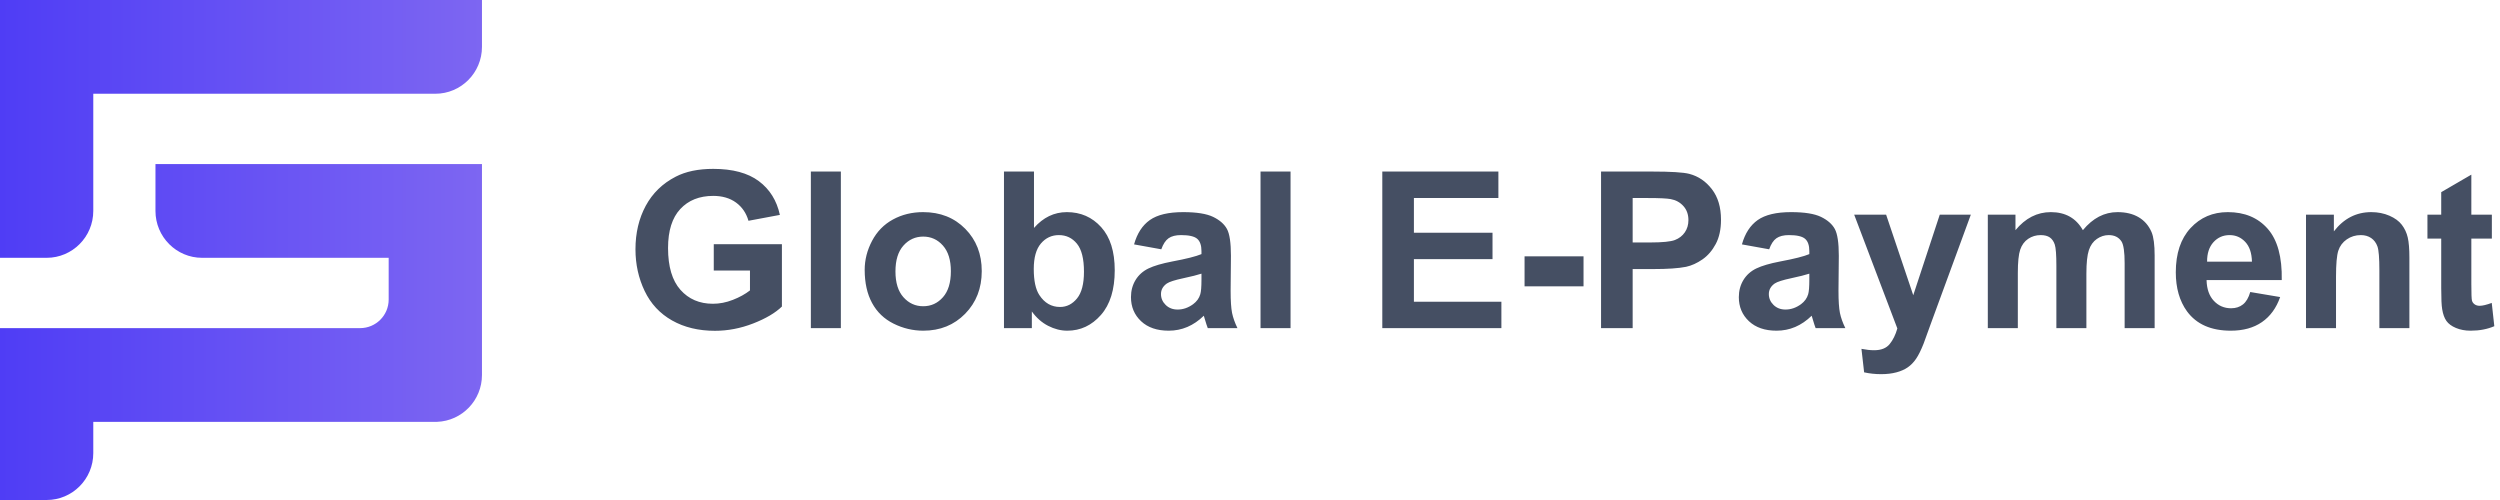
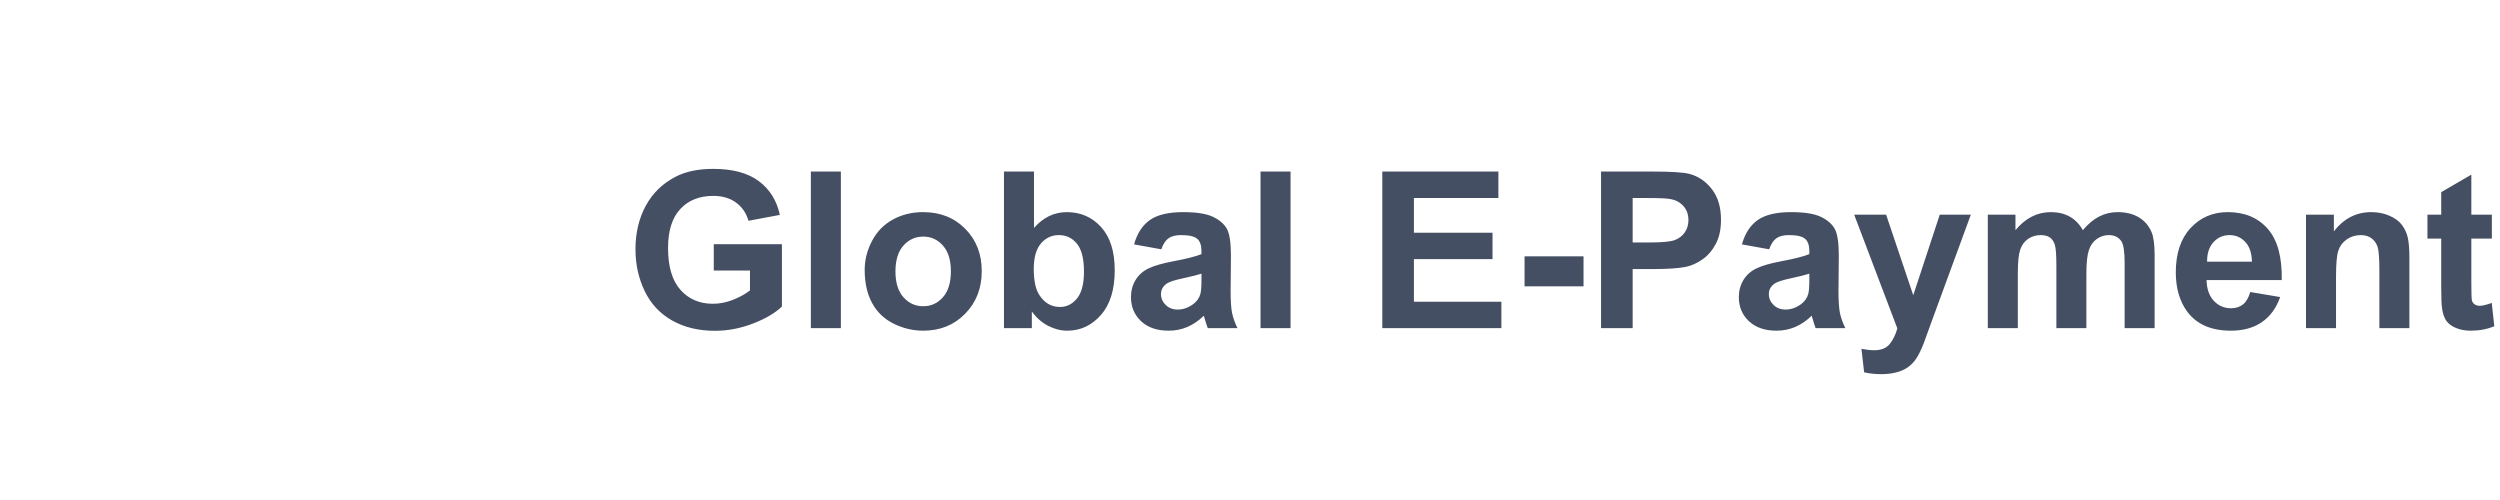
<svg xmlns="http://www.w3.org/2000/svg" viewBox="0 0 160 32" class="design-iconfont">
  <defs>
    <linearGradient x1="100%" y1="50%" x2="0%" y2="50%" id="isc3wbjxqa">
      <stop stop-color="#7D66F2" offset="0%" />
      <stop stop-color="#4F3DF5" offset="100%" />
    </linearGradient>
  </defs>
  <g fill="none" fill-rule="evenodd">
    <path d="M45.756,21.171 C46.581,21.171 47.395,21.015 48.2,20.703 C49.004,20.39 49.618,20.029 50.042,19.619 L50.042,19.619 L50.042,15.627 L45.681,15.627 L45.681,17.315 L47.998,17.315 L47.998,18.587 C47.693,18.824 47.327,19.026 46.901,19.192 C46.475,19.358 46.05,19.441 45.626,19.441 C44.769,19.441 44.076,19.144 43.548,18.549 C43.019,17.955 42.755,17.062 42.755,15.873 C42.755,14.77 43.016,13.938 43.538,13.378 C44.059,12.817 44.762,12.537 45.646,12.537 C46.23,12.537 46.716,12.68 47.106,12.964 C47.496,13.249 47.761,13.638 47.902,14.13 L47.902,14.13 L49.912,13.754 C49.712,12.833 49.262,12.112 48.562,11.59 C47.862,11.069 46.891,10.808 45.646,10.808 C44.689,10.808 43.89,10.974 43.247,11.307 C42.404,11.74 41.764,12.362 41.326,13.173 C40.889,13.984 40.67,14.911 40.67,15.955 C40.67,16.917 40.866,17.806 41.258,18.625 C41.65,19.443 42.235,20.071 43.015,20.511 C43.794,20.951 44.708,21.171 45.756,21.171 Z M53.815,21 L53.815,10.979 L51.895,10.979 L51.895,21 L53.815,21 Z M59.093,21.164 C60.168,21.164 61.06,20.803 61.769,20.081 C62.478,19.358 62.832,18.448 62.832,17.35 C62.832,16.26 62.481,15.359 61.779,14.646 C61.077,13.933 60.177,13.576 59.079,13.576 C58.368,13.576 57.724,13.733 57.148,14.048 C56.571,14.362 56.126,14.818 55.812,15.415 C55.497,16.012 55.34,16.63 55.34,17.268 C55.34,18.102 55.497,18.809 55.812,19.39 C56.126,19.971 56.585,20.412 57.189,20.713 C57.793,21.014 58.427,21.164 59.093,21.164 Z M59.086,19.599 C58.585,19.599 58.163,19.407 57.821,19.024 C57.479,18.642 57.309,18.09 57.309,17.37 C57.309,16.65 57.479,16.099 57.821,15.716 C58.163,15.333 58.585,15.142 59.086,15.142 C59.587,15.142 60.008,15.333 60.347,15.716 C60.687,16.099 60.856,16.646 60.856,17.356 C60.856,18.086 60.687,18.642 60.347,19.024 C60.008,19.407 59.587,19.599 59.086,19.599 Z M68.308,21.164 C69.151,21.164 69.867,20.829 70.458,20.159 C71.048,19.489 71.343,18.535 71.343,17.295 C71.343,16.096 71.053,15.177 70.475,14.537 C69.896,13.896 69.164,13.576 68.28,13.576 C67.469,13.576 66.767,13.913 66.175,14.588 L66.175,14.588 L66.175,10.979 L64.254,10.979 L64.254,21 L66.038,21 L66.038,19.934 C66.33,20.339 66.677,20.646 67.081,20.853 C67.484,21.06 67.893,21.164 68.308,21.164 Z M67.843,19.646 C67.291,19.646 66.849,19.391 66.517,18.881 C66.28,18.521 66.161,17.965 66.161,17.213 C66.161,16.484 66.314,15.94 66.619,15.583 C66.924,15.225 67.307,15.046 67.768,15.046 C68.237,15.046 68.622,15.229 68.923,15.596 C69.224,15.963 69.374,16.561 69.374,17.391 C69.374,18.17 69.225,18.741 68.926,19.103 C68.628,19.465 68.267,19.646 67.843,19.646 Z M74.795,21.164 C75.219,21.164 75.618,21.084 75.991,20.925 C76.365,20.765 76.716,20.526 77.044,20.207 C77.058,20.243 77.08,20.319 77.112,20.433 C77.185,20.683 77.247,20.872 77.297,21 L77.297,21 L79.197,21 C79.029,20.654 78.914,20.329 78.852,20.026 C78.791,19.723 78.76,19.252 78.76,18.614 L78.76,18.614 L78.78,16.372 C78.78,15.538 78.695,14.965 78.524,14.653 C78.353,14.341 78.058,14.083 77.639,13.88 C77.219,13.678 76.581,13.576 75.725,13.576 C74.781,13.576 74.07,13.745 73.592,14.082 C73.113,14.419 72.776,14.939 72.58,15.641 L72.58,15.641 L74.323,15.955 C74.442,15.618 74.597,15.382 74.788,15.248 C74.979,15.113 75.246,15.046 75.588,15.046 C76.094,15.046 76.438,15.125 76.62,15.282 C76.802,15.439 76.894,15.702 76.894,16.071 L76.894,16.071 L76.894,16.263 C76.547,16.409 75.925,16.566 75.027,16.734 C74.362,16.862 73.853,17.011 73.5,17.182 C73.146,17.353 72.872,17.599 72.676,17.92 C72.48,18.242 72.382,18.607 72.382,19.018 C72.382,19.637 72.597,20.15 73.028,20.556 C73.458,20.961 74.048,21.164 74.795,21.164 Z M75.369,19.811 C75.059,19.811 74.804,19.713 74.604,19.517 C74.403,19.321 74.303,19.088 74.303,18.819 C74.303,18.546 74.428,18.32 74.679,18.143 C74.843,18.033 75.191,17.922 75.725,17.808 C76.258,17.694 76.647,17.596 76.894,17.514 L76.894,17.514 L76.894,17.896 C76.894,18.357 76.868,18.669 76.818,18.833 C76.745,19.084 76.593,19.296 76.36,19.469 C76.046,19.697 75.715,19.811 75.369,19.811 Z M82.595,21 L82.595,10.979 L80.674,10.979 L80.674,21 L82.595,21 Z M96.089,21 L96.089,19.312 L90.49,19.312 L90.49,16.584 L95.521,16.584 L95.521,14.896 L90.49,14.896 L90.49,12.674 L95.897,12.674 L95.897,10.979 L88.467,10.979 L88.467,21 L96.089,21 Z M101.346,18.327 L101.346,16.406 L97.572,16.406 L97.572,18.327 L101.346,18.327 Z M104.49,21 L104.49,17.22 L105.81,17.22 C106.726,17.22 107.425,17.172 107.908,17.076 C108.264,16.999 108.613,16.84 108.958,16.601 C109.302,16.362 109.585,16.033 109.809,15.613 C110.032,15.194 110.144,14.677 110.144,14.062 C110.144,13.264 109.95,12.613 109.562,12.11 C109.175,11.606 108.694,11.279 108.12,11.129 C107.746,11.029 106.944,10.979 105.714,10.979 L105.714,10.979 L102.467,10.979 L102.467,21 L104.49,21 Z M105.598,15.518 L104.49,15.518 L104.49,12.674 L105.468,12.674 C106.197,12.674 106.682,12.697 106.924,12.742 C107.252,12.801 107.523,12.95 107.737,13.187 C107.951,13.424 108.059,13.724 108.059,14.089 C108.059,14.385 107.982,14.645 107.83,14.868 C107.677,15.091 107.466,15.256 107.197,15.36 C106.928,15.465 106.395,15.518 105.598,15.518 L105.598,15.518 Z M113.698,21.164 C114.122,21.164 114.521,21.084 114.895,20.925 C115.268,20.765 115.619,20.526 115.947,20.207 C115.961,20.243 115.984,20.319 116.016,20.433 C116.089,20.683 116.15,20.872 116.2,21 L116.2,21 L118.101,21 C117.932,20.654 117.817,20.329 117.755,20.026 C117.694,19.723 117.663,19.252 117.663,18.614 L117.663,18.614 L117.684,16.372 C117.684,15.538 117.598,14.965 117.427,14.653 C117.256,14.341 116.961,14.083 116.542,13.88 C116.123,13.678 115.485,13.576 114.628,13.576 C113.685,13.576 112.974,13.745 112.495,14.082 C112.017,14.419 111.679,14.939 111.483,15.641 L111.483,15.641 L113.227,15.955 C113.345,15.618 113.5,15.382 113.691,15.248 C113.883,15.113 114.149,15.046 114.491,15.046 C114.997,15.046 115.341,15.125 115.523,15.282 C115.706,15.439 115.797,15.702 115.797,16.071 L115.797,16.071 L115.797,16.263 C115.451,16.409 114.828,16.566 113.931,16.734 C113.265,16.862 112.756,17.011 112.403,17.182 C112.05,17.353 111.775,17.599 111.579,17.92 C111.383,18.242 111.285,18.607 111.285,19.018 C111.285,19.637 111.5,20.15 111.931,20.556 C112.362,20.961 112.951,21.164 113.698,21.164 Z M114.272,19.811 C113.963,19.811 113.707,19.713 113.507,19.517 C113.306,19.321 113.206,19.088 113.206,18.819 C113.206,18.546 113.331,18.32 113.582,18.143 C113.746,18.033 114.095,17.922 114.628,17.808 C115.161,17.694 115.551,17.596 115.797,17.514 L115.797,17.514 L115.797,17.896 C115.797,18.357 115.772,18.669 115.722,18.833 C115.649,19.084 115.496,19.296 115.264,19.469 C114.949,19.697 114.619,19.811 114.272,19.811 Z M120.391,23.946 C120.755,23.946 121.082,23.908 121.372,23.83 C121.661,23.753 121.905,23.644 122.103,23.505 C122.301,23.366 122.477,23.185 122.629,22.962 C122.782,22.739 122.943,22.415 123.111,21.991 L123.111,21.991 L123.569,20.727 L126.133,13.74 L124.144,13.74 L122.448,18.895 L120.712,13.74 L118.668,13.74 L121.43,21.021 C121.316,21.426 121.152,21.76 120.938,22.022 C120.723,22.284 120.393,22.415 119.946,22.415 C119.705,22.415 119.434,22.385 119.133,22.326 L119.133,22.326 L119.304,23.83 C119.659,23.908 120.021,23.946 120.391,23.946 Z M129.141,21 L129.141,17.473 C129.141,16.775 129.192,16.276 129.294,15.976 C129.397,15.675 129.567,15.445 129.804,15.285 C130.041,15.126 130.307,15.046 130.604,15.046 C130.85,15.046 131.044,15.096 131.188,15.196 C131.332,15.297 131.438,15.449 131.506,15.654 C131.574,15.859 131.608,16.315 131.608,17.021 L131.608,17.021 L131.608,21 L133.529,21 L133.529,17.514 C133.529,16.83 133.582,16.33 133.687,16.013 C133.791,15.696 133.962,15.456 134.199,15.292 C134.436,15.128 134.689,15.046 134.958,15.046 C135.327,15.046 135.601,15.183 135.778,15.456 C135.91,15.666 135.977,16.131 135.977,16.851 L135.977,16.851 L135.977,21 L137.897,21 L137.897,16.358 C137.897,15.666 137.831,15.164 137.699,14.854 C137.517,14.435 137.241,14.117 136.872,13.901 C136.503,13.684 136.052,13.576 135.519,13.576 C135.099,13.576 134.705,13.672 134.336,13.863 C133.967,14.055 133.623,14.344 133.304,14.731 C133.085,14.344 132.805,14.055 132.463,13.863 C132.121,13.672 131.718,13.576 131.253,13.576 C130.378,13.576 129.624,13.961 128.99,14.731 L128.99,14.731 L128.99,13.74 L127.22,13.74 L127.22,21 L129.141,21 Z M142.771,21.164 C143.569,21.164 144.233,20.981 144.764,20.614 C145.295,20.247 145.684,19.713 145.93,19.011 L145.93,19.011 L144.016,18.689 C143.911,19.054 143.756,19.318 143.551,19.482 C143.346,19.646 143.093,19.729 142.792,19.729 C142.35,19.729 141.981,19.57 141.685,19.253 C141.388,18.937 141.233,18.493 141.22,17.924 L141.22,17.924 L146.032,17.924 C146.06,16.452 145.761,15.359 145.137,14.646 C144.512,13.933 143.66,13.576 142.58,13.576 C141.618,13.576 140.823,13.917 140.194,14.598 C139.565,15.279 139.251,16.222 139.251,17.425 C139.251,18.432 139.49,19.266 139.969,19.927 C140.575,20.752 141.509,21.164 142.771,21.164 Z M144.125,16.748 L141.254,16.748 C141.249,16.224 141.384,15.809 141.657,15.504 C141.931,15.199 142.277,15.046 142.696,15.046 C143.088,15.046 143.421,15.191 143.694,15.48 C143.968,15.769 144.111,16.192 144.125,16.748 L144.125,16.748 Z M149.505,21 L149.505,17.712 C149.505,16.901 149.554,16.345 149.652,16.044 C149.75,15.743 149.931,15.502 150.195,15.319 C150.46,15.137 150.758,15.046 151.091,15.046 C151.351,15.046 151.573,15.11 151.757,15.237 C151.942,15.365 152.075,15.544 152.157,15.774 C152.239,16.004 152.28,16.511 152.28,17.295 L152.28,17.295 L152.28,21 L154.201,21 L154.201,16.488 C154.201,15.928 154.166,15.497 154.095,15.196 C154.025,14.896 153.899,14.627 153.719,14.39 C153.539,14.153 153.274,13.958 152.923,13.805 C152.572,13.653 152.185,13.576 151.761,13.576 C150.799,13.576 150.002,13.986 149.368,14.807 L149.368,14.807 L149.368,13.74 L147.584,13.74 L147.584,21 L149.505,21 Z M158.118,21.164 C158.683,21.164 159.189,21.068 159.636,20.877 L159.636,20.877 L159.472,19.387 C159.134,19.51 158.877,19.571 158.699,19.571 C158.572,19.571 158.463,19.539 158.375,19.476 C158.286,19.412 158.229,19.331 158.204,19.233 C158.179,19.135 158.166,18.79 158.166,18.197 L158.166,15.271 L159.479,15.271 L159.479,13.74 L158.166,13.74 L158.166,11.177 L156.238,12.298 L156.238,13.74 L155.356,13.74 L155.356,15.271 L156.238,15.271 L156.238,18.437 C156.238,19.116 156.259,19.567 156.3,19.79 C156.35,20.104 156.44,20.354 156.57,20.539 C156.7,20.723 156.904,20.874 157.182,20.99 C157.46,21.106 157.772,21.164 158.118,21.164 Z" fill="#17233D" fill-rule="nonzero" opacity=".8" />
-     <path d="M30.846,24 C30.846,25.619 29.569,26.939 27.972,26.998 L27.86,27 L5.97,27 L5.97,29 C5.97,30.657 4.634,32 2.985,32 L0,32 L0,21 L23.047,21 C24.057,21 24.875,20.181 24.875,19.171 L24.875,16.5 L24.875,16.5 L12.935,16.5 C11.287,16.5 9.95,15.157 9.95,13.5 L9.95,10.5 L30.846,10.5 L30.846,24 Z M30.846,0 L30.846,3 C30.846,4.657 29.509,6 27.86,6 L5.97,6 L5.97,13.5 C5.97,15.157 4.634,16.5 2.985,16.5 L0,16.5 L0,0 L30.846,0 Z" fill="url(#isc3wbjxqa)" />
  </g>
</svg>